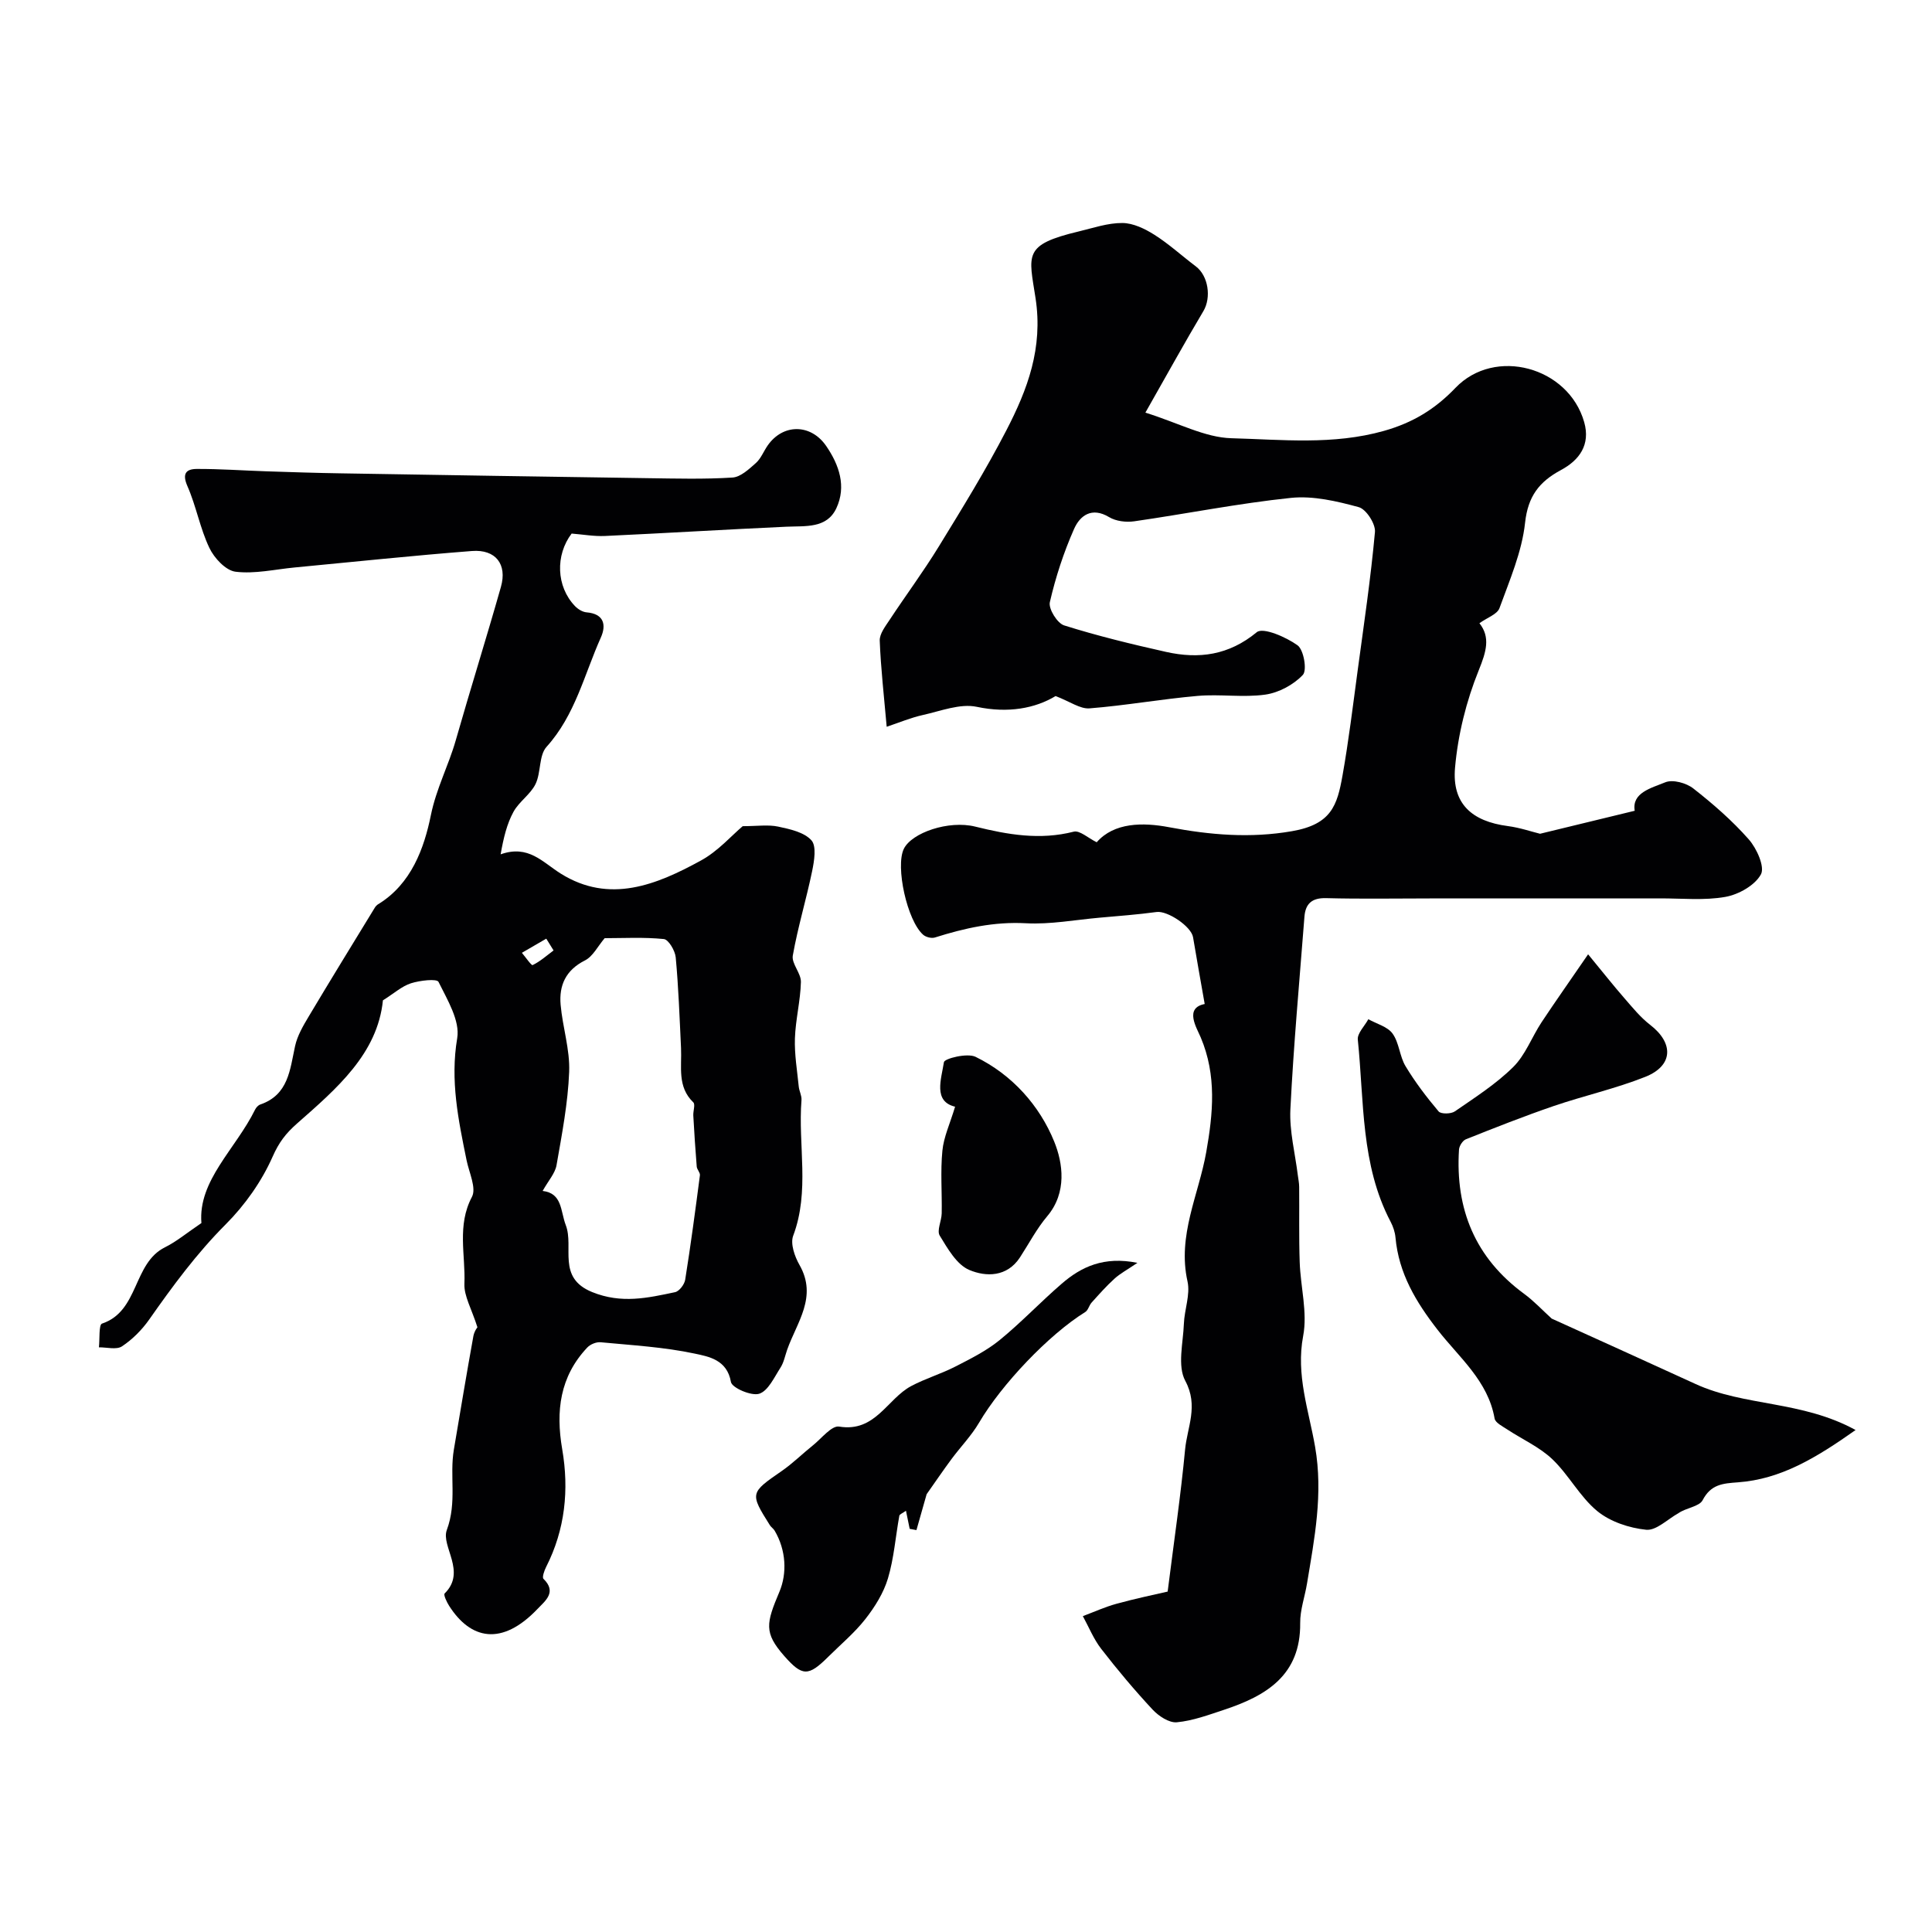
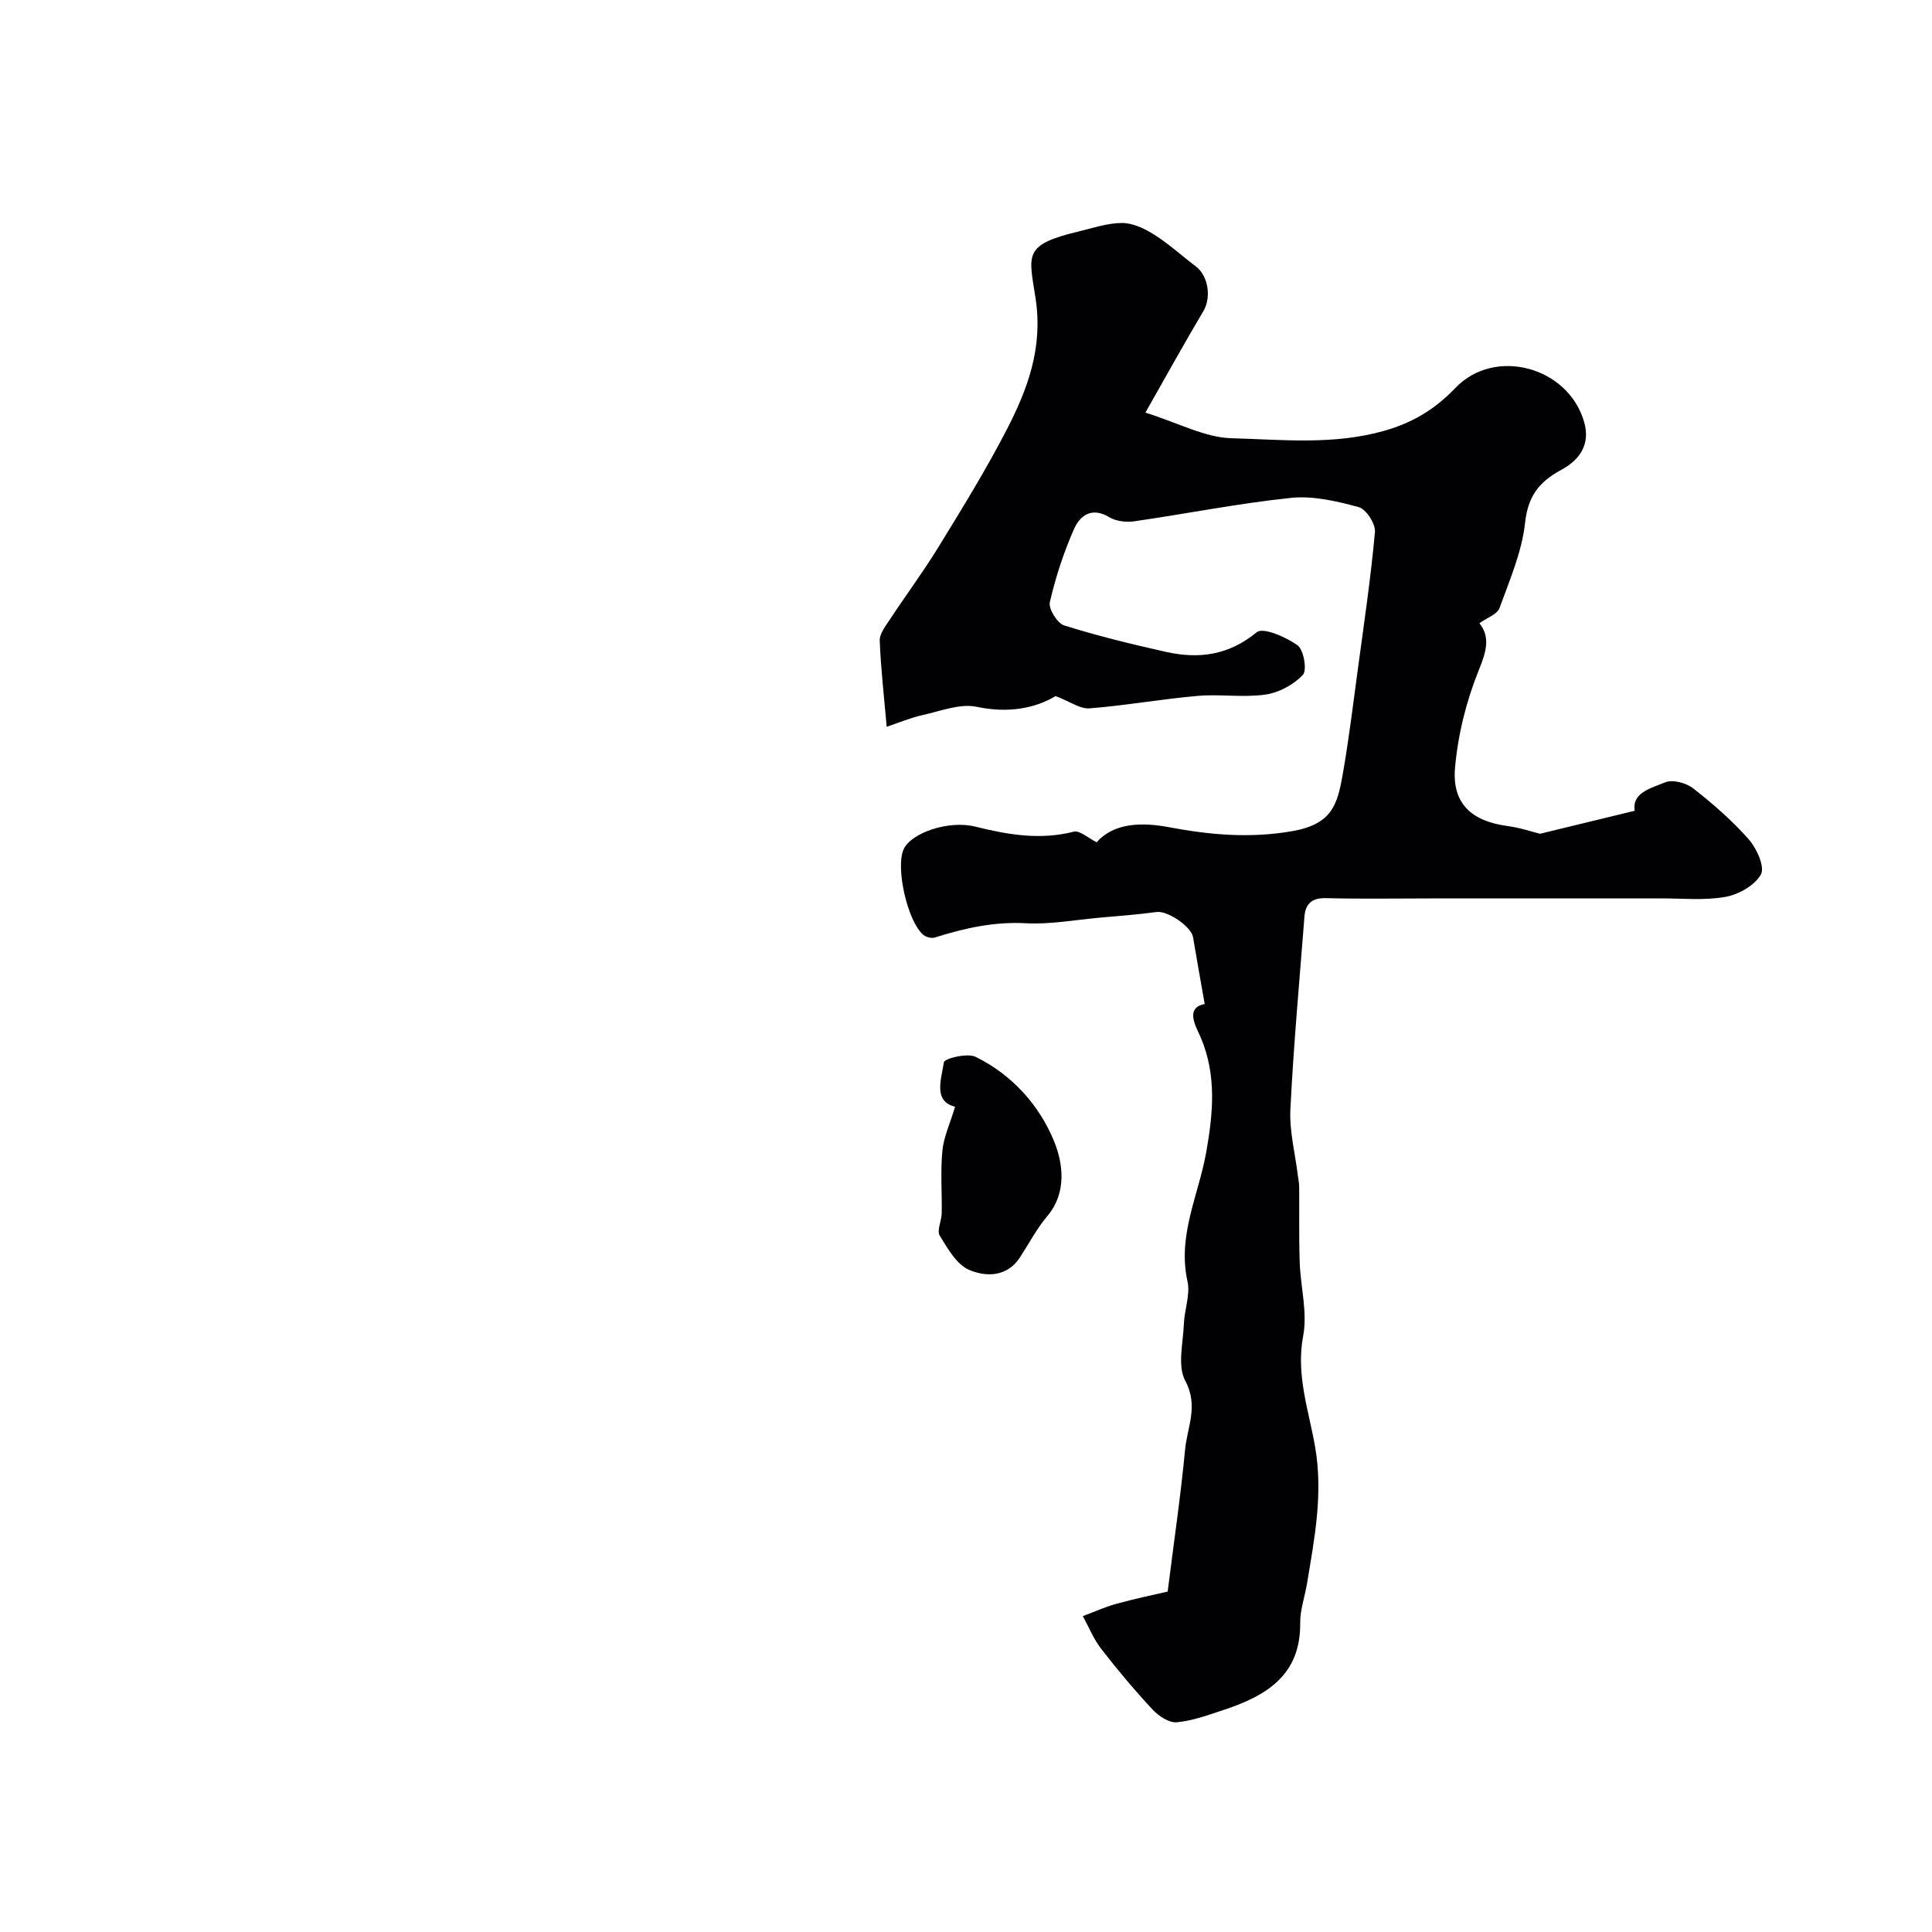
<svg xmlns="http://www.w3.org/2000/svg" enable-background="new 0 0 400 400" viewBox="0 0 400 400">
  <g fill="#010103">
    <path d="m241.75 329.52c1.36-10.78 2.73-20.07 3.61-29.41.44-4.64 2.83-9.03.04-14.22-1.67-3.11-.44-7.83-.29-11.82.11-2.94 1.36-6.04.75-8.77-2.13-9.52 2.31-17.9 3.88-26.77 1.41-7.98 2.19-15.86-1.14-23.74-.87-2.05-3.43-6.1.82-6.92-.81-4.65-1.65-9.23-2.41-13.82-.37-2.25-5.29-5.53-7.54-5.23-3.93.53-7.9.83-11.85 1.18-5.07.45-10.18 1.42-15.21 1.15-6.59-.36-12.71 1.01-18.85 2.95-.7.22-1.86-.07-2.43-.57-3.33-2.93-5.78-14.15-4-17.79 1.63-3.33 9.27-5.97 14.78-4.6 6.77 1.68 13.42 2.83 20.39 1.05 1.24-.32 2.98 1.32 4.76 2.19 3.59-4.11 9.55-4.15 15.01-3.11 8.51 1.61 16.81 2.31 25.41.82 8.17-1.41 9.37-5.34 10.47-11.51 1.28-7.21 2.16-14.5 3.14-21.77 1.29-9.55 2.71-19.08 3.58-28.67.15-1.67-1.82-4.73-3.36-5.14-4.53-1.24-9.44-2.39-14.02-1.92-10.87 1.13-21.63 3.29-32.46 4.85-1.68.24-3.78-.01-5.19-.86-3.61-2.18-6.04-.32-7.26 2.43-2.15 4.86-3.83 9.99-5.02 15.17-.32 1.37 1.53 4.36 2.95 4.81 6.93 2.18 14.01 3.9 21.11 5.49 6.8 1.52 12.99.7 18.78-4.08 1.3-1.07 6.06 1 8.44 2.71 1.29.93 2.01 5.17 1.1 6.13-1.92 2.04-4.97 3.68-7.76 4.08-4.59.65-9.38-.14-14.03.27-7.48.65-14.9 1.99-22.38 2.58-1.94.15-4.02-1.4-7.02-2.55-4.2 2.54-9.82 3.61-16.32 2.23-3.46-.73-7.48.88-11.18 1.7-2.48.55-4.87 1.56-7.47 2.43-.56-6.39-1.22-12.1-1.44-17.82-.06-1.42 1.17-2.98 2.05-4.32 3.34-5.07 6.97-9.95 10.14-15.12 4.86-7.92 9.75-15.85 14.02-24.1 4.39-8.48 7.63-17.04 6.05-27.37-1.38-9.02-2.69-11.05 8.93-13.82 3-.72 6.03-1.77 9.04-1.75 2.23.01 4.67 1.19 6.64 2.44 3.02 1.91 5.69 4.37 8.56 6.53 2.63 1.98 3.24 6.48 1.58 9.27-3.86 6.48-7.5 13.09-12.01 21.02 6.93 2.17 12.33 5.15 17.8 5.3 10.49.28 21.07 1.45 31.59-1.52 5.99-1.69 10.6-4.51 14.8-8.9 8.15-8.52 23.41-4.36 26.66 7.09 1.33 4.68-1 7.87-4.8 9.91-4.5 2.42-6.84 5.41-7.44 10.92-.65 6.03-3.2 11.89-5.3 17.68-.46 1.27-2.52 1.95-4.15 3.12 2.31 2.92 1.42 5.88-.14 9.74-2.58 6.37-4.31 13.34-4.91 20.18-.66 7.45 3.49 11.11 10.94 12.08 2.5.33 4.94 1.17 6.66 1.59 6.65-1.61 12.97-3.15 19.6-4.76-.63-3.74 3.4-4.69 6.32-5.89 1.55-.64 4.37.13 5.82 1.28 4.09 3.2 8.06 6.66 11.48 10.54 1.64 1.86 3.36 5.69 2.51 7.24-1.24 2.27-4.61 4.17-7.35 4.66-4.39.78-9 .3-13.52.31-15.85.01-31.7.01-47.55.01-7.2 0-14.4.13-21.59-.06-2.94-.08-4.29 1.14-4.5 3.85-1.03 13.29-2.25 26.57-2.91 39.88-.22 4.51.98 9.09 1.54 13.64.1.81.28 1.62.28 2.43.05 5.19-.07 10.39.11 15.57.17 5.1 1.64 10.39.72 15.25-1.54 8.09 1.17 15.47 2.47 22.99 1.69 9.73-.13 18.95-1.68 28.31-.45 2.73-1.44 5.45-1.41 8.17.11 10.81-7.03 15.06-15.75 17.95-3.21 1.06-6.48 2.28-9.79 2.59-1.6.15-3.77-1.29-5.02-2.63-3.73-4.01-7.27-8.22-10.62-12.55-1.58-2.03-2.57-4.52-3.82-6.8 2.31-.86 4.58-1.9 6.95-2.55 3.94-1.09 7.99-1.92 10.61-2.53z" />
-     <path d="m98.86 274.84c-1.23-3.9-2.81-6.5-2.71-9.04.25-5.97-1.58-12.07 1.56-18 .96-1.82-.59-5.03-1.11-7.58-1.7-8.34-3.42-16.51-1.94-25.28.61-3.61-2.05-7.96-3.87-11.65-.35-.71-3.87-.3-5.71.29-1.87.6-3.46 2.06-5.8 3.53-1.12 11.07-9.59 18.29-17.79 25.51-2.35 2.07-3.75 3.92-5.05 6.86-2.26 5.12-5.73 10.02-9.7 14-6.04 6.05-11 12.8-15.86 19.73-1.5 2.13-3.47 4.11-5.63 5.54-1.14.75-3.15.18-4.77.2.19-1.7-.05-4.68.64-4.91 7.72-2.59 6.35-12.49 13.05-15.81 2.37-1.17 4.45-2.93 7.53-5.01-.72-8.81 7.08-15.3 11.12-23.5.21-.42.63-.89 1.06-1.04 5.85-2.01 6.14-7.19 7.21-12.09.47-2.17 1.69-4.24 2.85-6.18 4.49-7.53 9.08-14.99 13.65-22.47.17-.28.41-.55.69-.72 6.9-4.2 9.55-11.66 10.93-18.46 1.13-5.54 3.66-10.27 5.15-15.49 3.03-10.61 6.34-21.14 9.35-31.76 1.33-4.68-1.08-7.81-6-7.43-12.26.95-24.48 2.25-36.72 3.41-4.08.39-8.24 1.37-12.22.88-2.03-.25-4.42-2.82-5.42-4.93-1.94-4.06-2.73-8.66-4.55-12.8-1.15-2.63-.23-3.54 1.95-3.55 4.79-.02 9.58.33 14.37.49 5.16.17 10.32.34 15.48.42 21.16.35 42.32.7 63.48 1 5.86.08 11.74.24 17.58-.13 1.68-.11 3.41-1.74 4.83-3 1.06-.94 1.61-2.44 2.45-3.64 3.18-4.56 8.94-4.51 12.11.1 2.72 3.96 4.2 8.38 2.12 12.87-1.98 4.26-6.39 3.67-10.34 3.85-12.53.57-25.06 1.34-37.59 1.92-2.24.1-4.5-.31-6.89-.5-3.39 4.46-3.2 10.95.68 15 .61.64 1.57 1.24 2.41 1.31 3.66.3 4.1 2.66 2.96 5.21-3.44 7.67-5.31 16.07-11.24 22.63-1.62 1.79-1.12 5.33-2.29 7.72-1.05 2.14-3.4 3.62-4.56 5.74-1.36 2.49-2.05 5.35-2.66 8.8 5.75-2.04 8.65 1.61 12.43 3.98 10.12 6.34 19.87 2.33 29.06-2.71 3.54-1.94 6.36-5.19 8.63-7.1 3 0 5.26-.35 7.34.09 2.44.52 5.36 1.15 6.88 2.83 1.09 1.2.59 4.26.16 6.36-1.21 5.86-2.97 11.62-4.01 17.51-.29 1.67 1.73 3.66 1.68 5.48-.1 3.9-1.11 7.77-1.24 11.66-.11 3.31.46 6.65.79 9.96.09.95.64 1.9.57 2.82-.74 9.34 1.76 18.84-1.72 28.09-.62 1.64.31 4.3 1.31 6.05 3.78 6.63-.57 11.89-2.56 17.56-.44 1.26-.69 2.64-1.4 3.73-1.28 1.98-2.52 4.76-4.38 5.37-1.62.52-5.65-1.22-5.86-2.44-.79-4.61-4.62-5.26-7.49-5.87-6.37-1.36-12.96-1.73-19.48-2.35-.9-.09-2.14.42-2.77 1.09-5.68 6.02-6.55 13.14-5.19 21.06 1.44 8.38.61 16.62-3.33 24.37-.38.75-.87 2.15-.55 2.46 2.81 2.74.38 4.54-1.18 6.18-7.51 7.91-13.96 6.29-18.34-.57-.5-.78-1.22-2.3-.94-2.58 4.6-4.52-.81-9.76.45-13.15 2.14-5.77.53-11.19 1.46-16.65 1.33-7.85 2.63-15.71 4.05-23.55.22-1.07.99-2.03.84-1.72zm13.49-28.27c4.09.49 3.66 4.12 4.79 7.09 1.75 4.57-1.91 10.86 5.46 13.85 6.06 2.46 11.48 1.22 17.16.02.87-.18 1.94-1.59 2.1-2.57 1.15-7.19 2.11-14.41 3.05-21.63.07-.56-.61-1.19-.66-1.8-.29-3.52-.51-7.04-.71-10.57-.05-.93.45-2.3 0-2.73-3.36-3.24-2.36-7.34-2.54-11.24-.3-6.26-.52-12.54-1.1-18.78-.13-1.39-1.49-3.69-2.46-3.79-4.15-.42-8.37-.18-12.25-.18-1.42 1.66-2.43 3.78-4.09 4.61-3.97 2-5.38 5.16-5.03 9.17.41 4.65 1.95 9.29 1.77 13.88-.25 6.48-1.5 12.94-2.62 19.36-.31 1.7-1.7 3.2-2.87 5.31zm2.26-49.79c-.5-.81-1.01-1.63-1.51-2.44-1.68.98-3.37 1.95-5.05 2.93.77.9 1.97 2.67 2.23 2.54 1.56-.76 2.91-1.97 4.33-3.03z" />
-     <path d="m328.8 197.58c3.12 3.79 5.24 6.48 7.49 9.06 1.68 1.93 3.33 3.98 5.34 5.53 4.94 3.8 4.81 8.47-.99 10.78-6.16 2.45-12.7 3.9-18.99 6.05-6.12 2.1-12.15 4.48-18.16 6.88-.67.27-1.38 1.39-1.42 2.15-.78 12.31 3.35 22.41 13.48 29.84 2.01 1.47 3.73 3.33 5.71 5.13 9.66 4.39 19.74 8.93 29.78 13.54 10.11 4.65 22.03 3.43 33.14 9.53-8.2 5.79-15.48 10.18-24.35 10.83-3.15.23-5.6.4-7.32 3.7-.69 1.33-3.45 1.58-5.01 2.69-2.23 1.23-4.59 3.64-6.68 3.43-3.51-.36-7.44-1.66-10.13-3.87-3.6-2.96-5.88-7.48-9.3-10.74-2.65-2.52-6.19-4.09-9.3-6.14-.98-.65-2.49-1.39-2.65-2.28-1.35-7.8-7.35-12.63-11.79-18.35-4.5-5.79-8.06-11.71-8.73-19.13-.1-1.1-.48-2.25-1-3.24-6.23-11.85-5.48-24.98-6.8-37.71-.14-1.32 1.41-2.82 2.18-4.24 1.72.96 3.98 1.53 5.02 2.98 1.37 1.9 1.45 4.7 2.68 6.74 1.99 3.31 4.36 6.42 6.85 9.37.48.57 2.57.54 3.36-.01 4.17-2.88 8.51-5.65 12.08-9.18 2.53-2.5 3.85-6.19 5.86-9.25 2.82-4.26 5.78-8.44 9.65-14.09z" />
-     <path d="m235.49 261.46c-2.17 1.47-3.59 2.22-4.74 3.27-1.69 1.53-3.21 3.25-4.74 4.95-.53.58-.71 1.58-1.32 1.96-7.6 4.72-17.36 15.03-21.99 22.92-1.58 2.69-3.82 4.99-5.69 7.51-1.72 2.32-3.35 4.72-5.16 7.29-.61 2.14-1.36 4.78-2.11 7.43-.47-.09-.93-.18-1.4-.26-.23-1.13-.47-2.27-.77-3.75-.72.53-1.31.73-1.37 1.03-.79 4.33-1.11 8.8-2.36 12.98-.9 3.01-2.7 5.89-4.66 8.4-2.24 2.86-5.1 5.25-7.7 7.83-4.13 4.11-5.37 4.08-9.13-.19-4.22-4.81-3.73-6.75-.98-13.27 1.6-3.79 1.41-8.61-1-12.67-.25-.42-.72-.7-.98-1.12-4.17-6.62-4.09-6.69 2.44-11.2 2.29-1.58 4.29-3.58 6.47-5.32 1.79-1.43 3.88-4.15 5.44-3.89 7.51 1.23 9.92-5.73 14.91-8.39 2.95-1.57 6.22-2.53 9.19-4.06 3.14-1.61 6.38-3.23 9.1-5.44 4.48-3.65 8.47-7.89 12.85-11.67 4.08-3.54 8.77-5.74 15.7-4.34z" />
    <path d="m197.74 229.13c-4.57-1.1-2.86-5.68-2.31-9.22.12-.76 4.83-1.94 6.54-1.11 7.58 3.7 13.26 10.08 16.3 17.57 1.79 4.41 2.69 10.53-1.45 15.43-2.18 2.58-3.78 5.66-5.64 8.52-2.68 4.11-7.05 4.07-10.5 2.61-2.61-1.1-4.48-4.43-6.12-7.11-.64-1.05.38-3.04.41-4.61.08-4.32-.28-8.67.14-12.95.27-2.86 1.58-5.62 2.63-9.13z" />
  </g>
</svg>